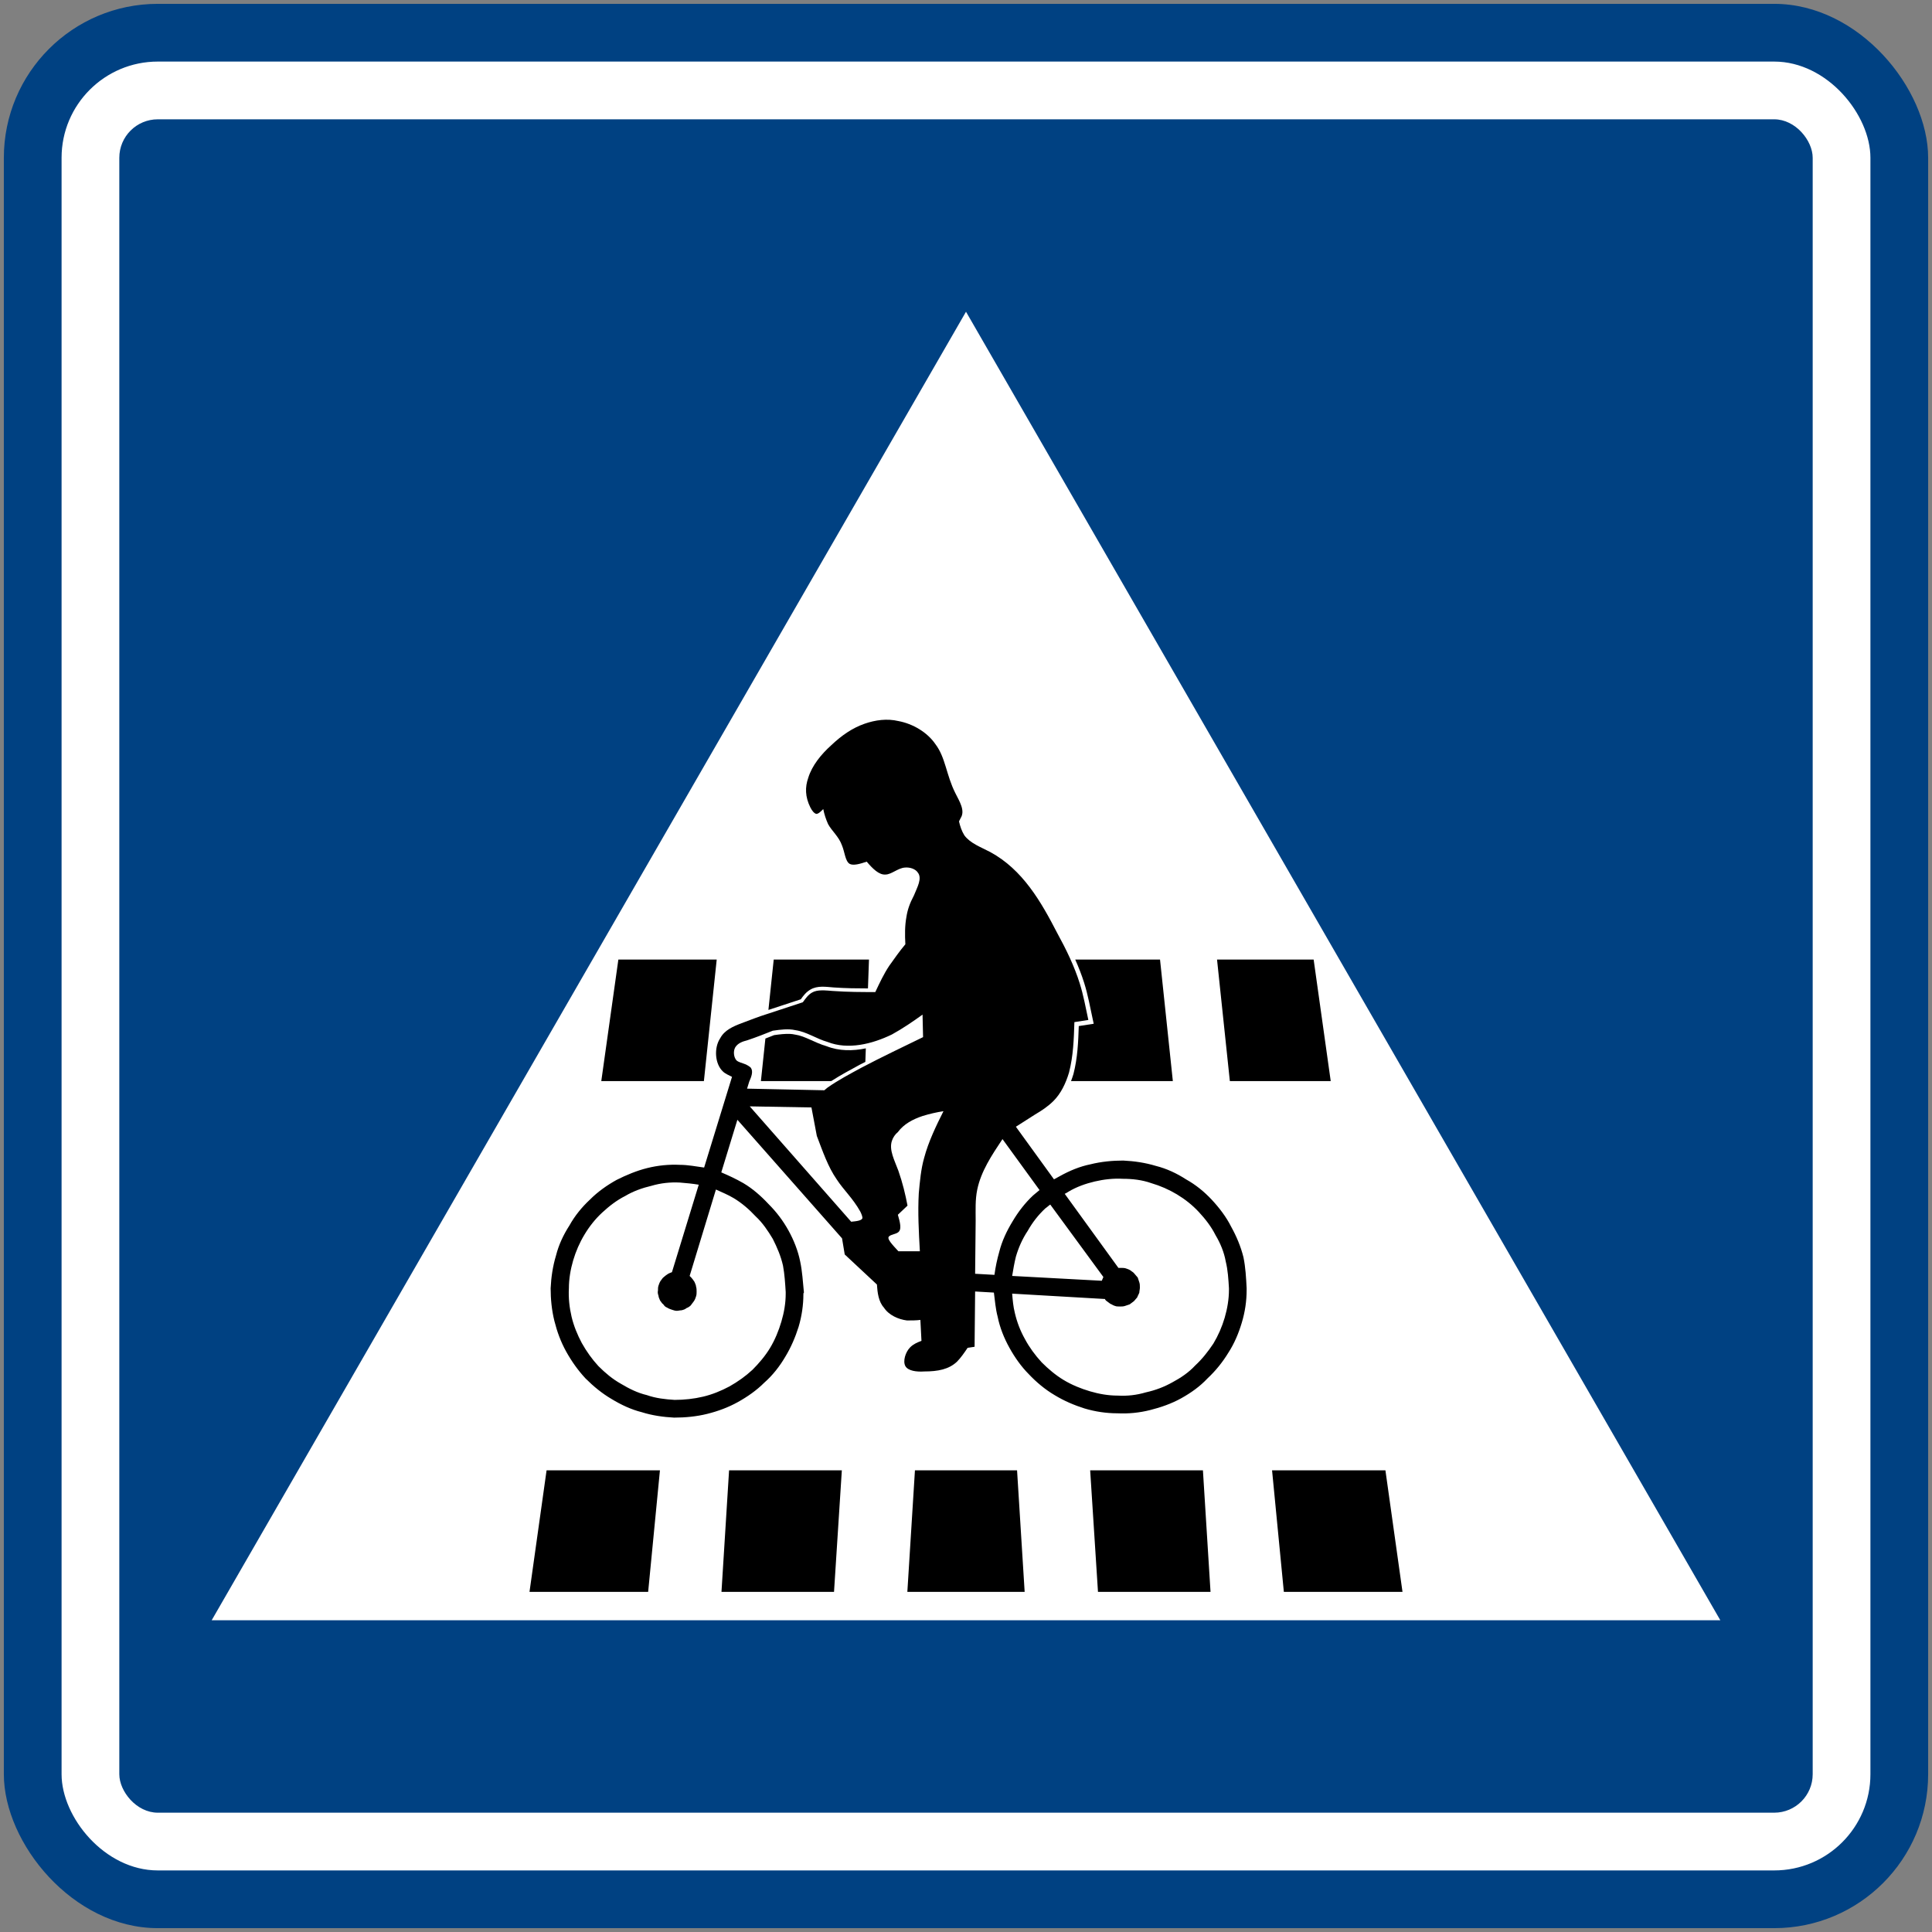
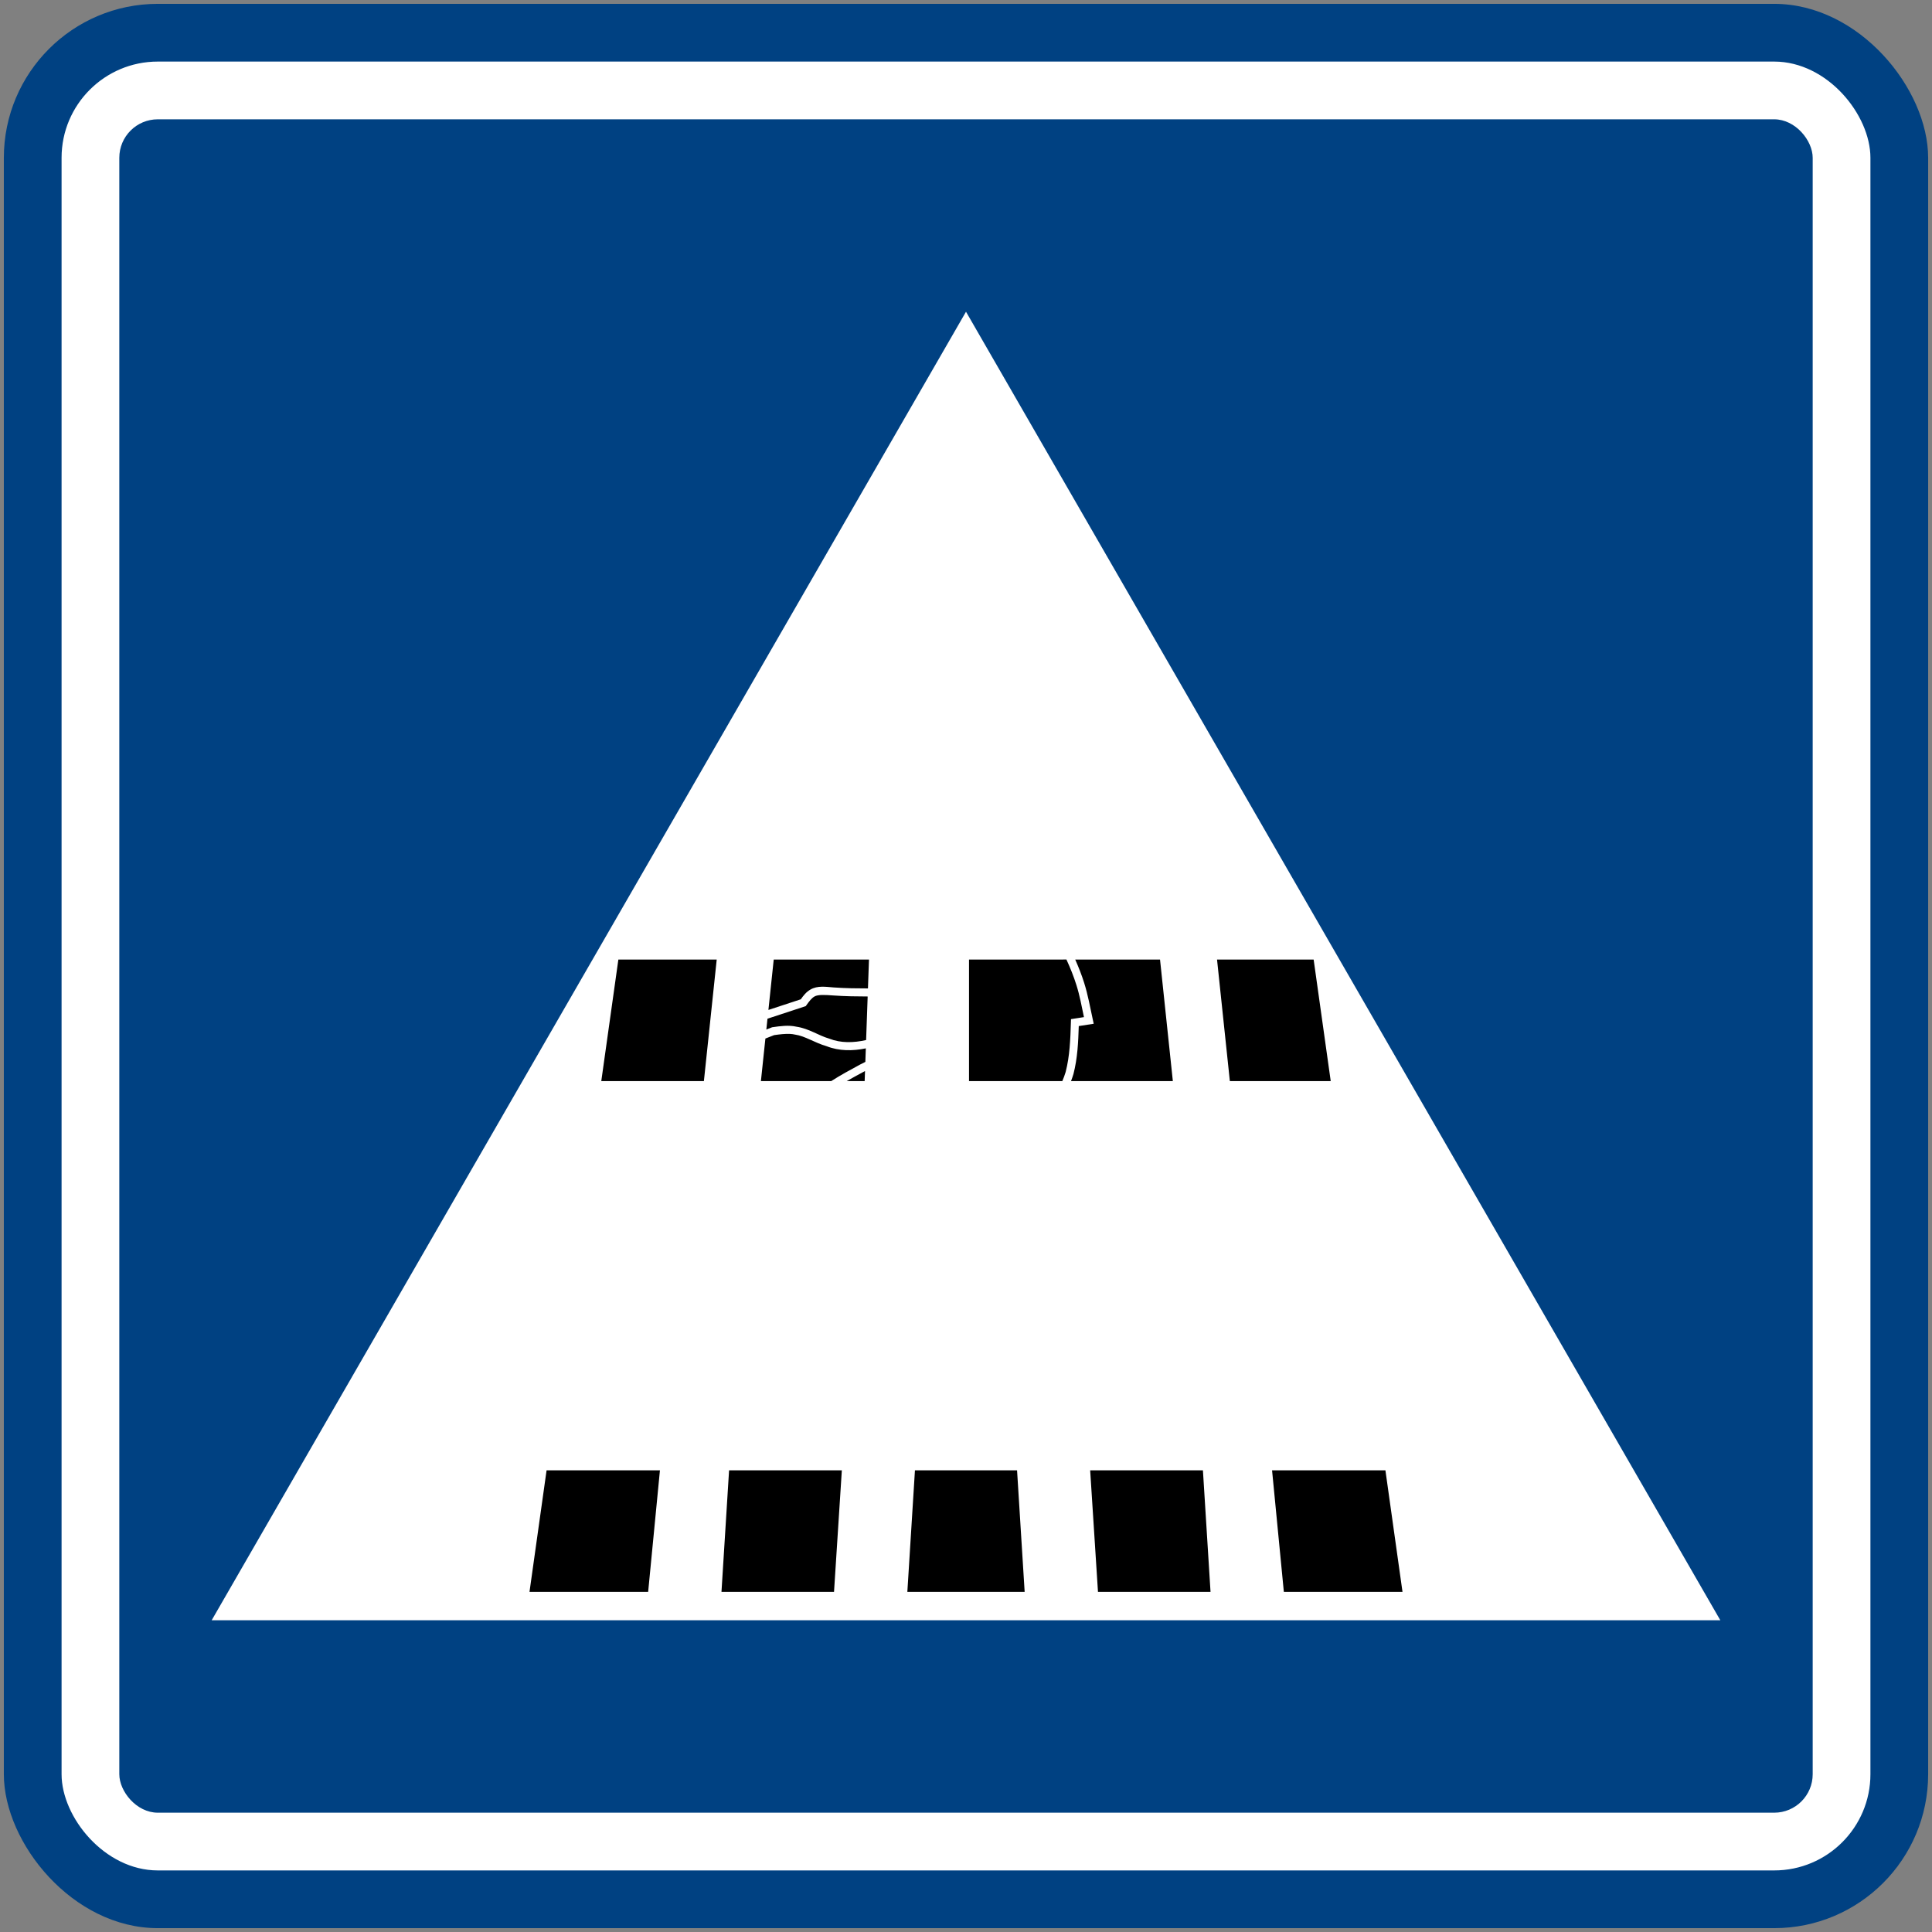
<svg xmlns="http://www.w3.org/2000/svg" xmlns:ns1="http://sodipodi.sourceforge.net/DTD/sodipodi-0.dtd" xmlns:ns2="http://www.inkscape.org/namespaces/inkscape" width="502" height="502" viewBox="0 0 502 502" version="1.1" id="svg5" ns1:docname="CZ_road_sign_IP-6.svg" ns2:version="1.2.2 (732a01da63, 2022-12-09)">
  <rect x="0" y="0" width="502" height="502" fill="#808080" stroke="none" />
  <ns1:namedview id="namedview7" pagecolor="#ffffff" bordercolor="#111111" borderopacity="1" ns2:pageshadow="0" ns2:pageopacity="0" ns2:pagecheckerboard="true" ns2:document-units="px" showgrid="false" units="px" ns2:showpageshadow="0" ns2:deskcolor="#d1d1d1" showborder="true" ns2:zoom="0.834386" ns2:cx="-329.58367" ns2:cy="670.55296" ns2:window-width="1920" ns2:window-height="991" ns2:window-x="-9" ns2:window-y="-9" ns2:window-maximized="1" ns2:current-layer="layer1" />
  <defs id="defs2" />
  <g ns2:label="Lager 1" ns2:groupmode="layer" id="layer1" transform="translate(0,-596)">
    <rect style="fill:#004182;fill-opacity:1;fill-rule:evenodd;stroke:none;stroke-width:2.248" id="rect178" width="500" height="500" x="1" y="597" rx="40" ry="40" />
    <rect style="fill:#ffffff;fill-opacity:1;fill-rule:evenodd;stroke:none;stroke-width:2.113" id="rect263" width="470" height="470" x="16" y="612" rx="25" ry="25" />
    <rect style="fill:#004182;fill-opacity:1;fill-rule:evenodd;stroke:none;stroke-width:1.978" id="rect265" width="440" height="440" x="31" y="627" rx="10" ry="10" />
    <path id="rect2479" style="fill:#ffffff;fill-opacity:1;fill-rule:evenodd;stroke:none;stroke-width:4.8" d="m 251,677 196,340 H 55 Z" ns1:nodetypes="cccc" />
    <path id="rect18575" style="opacity:1;fill:#000000;stroke-width:7.737;stroke-linecap:round;stroke-linejoin:round" d="m 160.673,845.323 -4.438,31.583 h 26.662 l 3.33,-31.583 z m 40.367,0 -1.38,13.094 8.413,-2.765 c 0.645,-0.904 1.359,-1.874 2.483,-2.517 1.875,-1.119 4.136,-0.702 6.04,-0.565 3.138,0.226 6.063,0.249 8.929,0.253 l 0.266,-7.5 z m 50.744,0 v 31.583 h 24.244 c 0.324,-0.766 0.621,-1.554 0.867,-2.372 1.072,-4.176 1.219,-8.41 1.359,-12.862 l 0.027,-0.867 3.368,-0.523 c -0.599,-2.847 -1.117,-5.67 -1.953,-8.308 l -0.002,-0.002 v -0.002 c -0.699,-2.237 -1.585,-4.447 -2.595,-6.649 z m 27.597,0 c 0.878,1.982 1.671,3.982 2.309,6.023 l 0.002,0.004 c 1,3.159 1.566,6.396 2.257,9.572 l 0.236,1.084 -3.884,0.602 c -0.135,4.164 -0.309,8.293 -1.384,12.469 l -0.006,0.02 -0.006,0.02 c -0.181,0.603 -0.393,1.199 -0.616,1.79 h 26.456 l -3.33,-31.583 z m 36.847,0 3.33,31.583 h 26.21 l -4.438,-31.583 z m -102.6,9.208 c -0.843,0.018 -1.551,0.123 -2.008,0.397 l -0.01,0.008 -0.011,0.006 c -0.709,0.404 -1.343,1.229 -2.039,2.206 l -0.199,0.279 -9.675,3.181 -0.008,0.002 c -0.088,0.027 -0.173,0.061 -0.261,0.089 l -0.295,2.811 c 0.459,-0.181 0.93,-0.363 1.387,-0.544 l 0.115,-0.045 0.122,-0.019 c 1.952,-0.281 4.137,-0.6 6.21,-0.127 3.24,0.477 5.772,2.319 8.454,3.08 l 0.051,0.014 0.049,0.02 c 2.926,1.157 6.258,1.097 9.538,0.35 l 0.402,-11.318 c -2.864,-0.009 -5.819,-0.04 -9.004,-0.269 -0.998,-0.072 -1.975,-0.141 -2.818,-0.122 z m -8.317,10.12 c -1.275,-0.072 -2.73,0.106 -4.169,0.311 -0.739,0.294 -1.503,0.591 -2.267,0.889 l -1.165,11.056 h 18.275 c 2.408,-1.553 4.886,-2.879 7.432,-4.264 l 0.006,-0.004 0.006,-0.004 c 0.472,-0.248 0.945,-0.473 1.417,-0.717 l 0.125,-3.518 c -3.41,0.706 -6.931,0.721 -10.193,-0.559 -3.132,-0.904 -5.594,-2.646 -8.168,-3.011 l -0.046,-0.006 -0.045,-0.01 c -0.378,-0.088 -0.783,-0.14 -1.208,-0.164 z m 19.45,9.653 c -0.115,0.06 -0.231,0.114 -0.346,0.174 l -0.013,0.008 c -1.512,0.822 -2.976,1.608 -4.4,2.421 h 4.666 z m -82.741,103.741 -4.438,31.583 h 30.83 l 3.062,-31.583 z m 47.419,0 -1.974,31.583 h 29.242 l 2.031,-31.583 z m 48.295,0 -1.973,31.583 h 30.479 l -1.973,-31.583 z m 45.529,0 2.031,31.583 h 29.242 l -1.974,-31.583 z m 47.263,0 3.062,31.583 h 30.83 l -4.438,-31.583 z" />
    <g id="path5097" transform="matrix(0.737,0,0,0.737,-1.826,592.576)" style="opacity:1;fill:#000000">
-       <path style="color:#000000;fill:#000000;fill-rule:evenodd;stroke-width:2.834;-inkscape-stroke:none;paint-order:stroke fill markers" d="m 352.885,460.353 -6.621,-0.382 -0.191,19.489 -2.456,0.374 c -1.137,1.701 -2.464,3.601 -3.783,4.92 -2.838,2.647 -6.621,3.41 -11.541,3.41 -2.647,0.183 -5.675,-0.191 -6.621,-1.892 -0.946,-1.709 0,-4.92 1.701,-6.629 1.137,-1.129 2.456,-1.701 3.974,-2.265 l -0.382,-7.384 c -1.51,0.191 -3.028,0.191 -4.729,0.191 -3.028,-0.373 -6.43,-1.892 -8.131,-4.538 -1.9,-2.082 -2.273,-5.293 -2.464,-8.139 l -11.35,-10.595 -0.946,-5.675 -36.896,-41.807 -5.675,18.543 c 2.647,1.137 5.111,2.265 7.757,3.783 3.219,1.892 6.247,4.538 8.894,7.376 2.838,2.837 5.111,5.866 7.002,9.268 1.892,3.41 3.402,7.193 4.157,10.976 0.763,3.593 0.946,7.185 1.327,10.976 -0.191,0.183 -0.191,0.374 -0.191,0.565 0,3.783 -0.564,7.757 -1.701,11.541 -1.137,3.593 -2.647,7.185 -4.729,10.595 -1.892,3.219 -4.356,6.43 -7.376,9.077 -2.655,2.655 -5.866,4.92 -9.276,6.812 -3.402,1.892 -7.002,3.219 -10.786,4.165 -3.783,0.946 -7.757,1.327 -11.724,1.327 -3.791,-0.191 -7.757,-0.763 -11.35,-1.9 -3.791,-0.946 -7.384,-2.647 -10.786,-4.721 -3.219,-1.892 -6.247,-4.356 -9.085,-7.193 -2.647,-2.838 -4.92,-6.057 -6.812,-9.458 -1.892,-3.41 -3.211,-7.002 -4.157,-10.786 -0.946,-3.783 -1.327,-7.757 -1.327,-11.541 0.191,-3.974 0.755,-7.757 1.892,-11.541 0.946,-3.783 2.647,-7.376 4.729,-10.595 1.892,-3.402 4.356,-6.43 7.193,-9.085 2.83,-2.838 6.049,-5.103 9.458,-6.994 3.402,-1.701 6.994,-3.219 10.786,-4.165 3.775,-0.946 7.749,-1.327 11.533,-1.137 2.837,0 5.675,0.572 8.52,0.954 l 9.832,-31.976 c -1.137,-0.572 -2.456,-1.137 -3.211,-1.9 -2.838,-2.647 -3.219,-8.322 -0.946,-11.724 1.51,-2.837 4.538,-4.165 7.567,-5.301 3.028,-1.137 5.866,-2.265 8.894,-3.211 l 12.669,-4.165 c 0.946,-1.327 1.892,-2.647 3.219,-3.402 1.892,-1.137 4.729,-0.763 7.376,-0.572 5.301,0.382 10.221,0.382 14.951,0.382 1.51,-3.219 3.028,-6.438 4.92,-9.276 1.892,-2.647 3.593,-5.103 5.675,-7.567 -0.191,-3.402 -0.191,-6.621 0.374,-9.649 0.382,-2.456 1.137,-4.729 2.647,-7.567 1.137,-2.837 3.036,-6.057 1.327,-8.131 -0.755,-1.137 -2.647,-1.892 -4.538,-1.701 -2.456,0.183 -4.729,2.456 -6.812,2.456 -2.273,0.191 -4.538,-2.082 -6.621,-4.538 -2.273,0.755 -4.729,1.51 -6.057,0.755 -1.51,-0.946 -1.701,-4.165 -2.647,-6.438 -1.137,-3.211 -3.593,-5.103 -4.92,-7.567 -0.755,-1.701 -1.327,-3.402 -1.701,-5.293 -0.946,0.946 -1.701,1.701 -2.464,1.701 -0.755,-0.191 -1.51,-1.137 -2.074,-2.265 -1.892,-3.791 -1.892,-7.193 -0.763,-10.412 1.327,-4.348 4.546,-8.322 8.139,-11.541 3.593,-3.402 7.376,-6.049 11.732,-7.567 3.783,-1.319 7.94,-1.892 11.914,-0.946 5.111,0.946 10.221,3.974 13.059,8.139 3.593,4.729 3.783,10.786 7.002,17.216 1.51,3.028 3.593,6.239 1.884,8.886 -0.183,0.382 -0.374,0.763 -0.564,1.137 0.382,1.701 0.946,3.41 1.892,4.92 2.082,2.838 5.866,4.165 9.085,5.866 11.541,6.247 17.971,17.597 23.646,28.566 3.219,5.866 6.057,11.732 7.948,17.788 1.319,4.165 2.082,8.513 3.028,12.86 l -4.92,0.763 c -0.191,6.049 -0.382,11.914 -1.892,17.78 -1.137,3.783 -2.838,7.384 -5.492,10.031 -1.892,1.892 -4.157,3.402 -6.43,4.729 l -6.812,4.348 13.432,18.543 c 0.755,-0.382 1.327,-0.755 2.082,-1.137 3.402,-1.892 7.002,-3.402 10.786,-4.165 3.783,-0.946 7.757,-1.319 11.541,-1.319 3.974,0.191 7.757,0.755 11.541,1.892 3.783,0.946 7.376,2.647 10.595,4.729 3.402,1.892 6.43,4.348 9.077,7.185 2.647,2.845 5.111,6.057 6.812,9.466 1.892,3.402 3.41,6.994 4.356,10.778 0.755,3.601 0.946,7.384 1.129,10.976 0,0.191 0,0.382 0,0.565 0,3.974 -0.564,7.757 -1.701,11.541 -1.129,3.791 -2.647,7.384 -4.729,10.595 -2.082,3.41 -4.538,6.438 -7.376,9.085 -2.647,2.837 -5.866,5.111 -9.268,7.002 -3.41,1.892 -7.193,3.211 -10.976,4.157 -3.783,0.946 -7.567,1.327 -11.541,1.137 -3.783,0 -7.757,-0.565 -11.541,-1.701 -3.593,-1.137 -7.193,-2.647 -10.595,-4.729 -3.219,-1.892 -6.43,-4.538 -9.085,-7.376 -2.647,-2.655 -4.912,-5.866 -6.804,-9.276 -1.9,-3.402 -3.41,-7.185 -4.165,-10.969 -0.755,-2.837 -0.946,-5.675 -1.327,-8.513 z m 0.191,-6.247 c 0.382,-2.838 0.946,-5.484 1.701,-8.139 0.946,-3.783 2.647,-7.376 4.729,-10.778 1.892,-3.219 4.356,-6.438 7.193,-9.085 0.755,-0.565 1.51,-1.327 2.273,-1.892 L 355.913,406.241 c -3.783,5.675 -7.567,11.35 -8.894,17.78 -0.755,3.593 -0.564,7.193 -0.564,10.976 l -0.191,18.726 z m 38.978,8.513 -32.731,-1.892 c 0.183,2.273 0.374,4.538 0.946,6.812 0.755,3.219 1.892,6.247 3.593,9.268 1.51,2.837 3.593,5.675 5.866,8.139 2.265,2.273 4.92,4.538 7.757,6.239 2.837,1.709 6.049,3.028 9.268,3.974 3.219,0.946 6.43,1.518 9.84,1.518 3.402,0.191 6.621,-0.191 9.84,-1.137 3.402,-0.755 6.43,-1.892 9.458,-3.593 2.837,-1.518 5.675,-3.41 7.94,-5.866 2.464,-2.273 4.546,-4.92 6.438,-7.757 1.701,-2.838 3.02,-5.866 3.974,-9.085 0.946,-3.211 1.51,-6.621 1.51,-9.84 0,-0.183 0,-0.374 0,-0.565 -0.191,-3.219 -0.382,-6.43 -1.137,-9.458 -0.564,-3.219 -1.892,-6.43 -3.593,-9.268 -1.51,-3.028 -3.593,-5.683 -5.866,-8.139 -2.273,-2.456 -4.92,-4.538 -7.757,-6.247 -2.837,-1.701 -5.866,-3.02 -9.077,-3.966 -3.219,-1.137 -6.629,-1.518 -10.031,-1.518 -3.219,-0.191 -6.621,0.191 -9.84,0.946 -3.211,0.755 -6.43,1.892 -9.268,3.593 -0.572,0.382 -0.946,0.572 -1.327,0.763 l 18.925,26.11 c 0.374,0 0.564,0 0.946,0 0.564,0 1.129,0 1.701,0.183 0.564,0.191 1.137,0.382 1.701,0.763 0.382,0.373 0.946,0.565 1.327,1.129 0.374,0.382 0.755,0.946 1.137,1.327 0.183,0.565 0.374,1.137 0.564,1.701 0.191,0.572 0.191,1.137 0.191,1.701 v 0.191 c 0,0.572 -0.191,1.137 -0.191,1.709 -0.191,0.565 -0.564,1.129 -0.755,1.701 -0.382,0.374 -0.755,0.946 -1.137,1.319 -0.572,0.382 -0.946,0.763 -1.518,1.137 -0.564,0.191 -1.129,0.382 -1.701,0.572 -0.564,0.183 -1.137,0.183 -1.701,0.183 -0.564,0 -1.327,0 -1.701,-0.183 -0.755,-0.191 -1.137,-0.572 -1.701,-0.763 -0.572,-0.374 -0.946,-0.755 -1.518,-1.129 -0.191,-0.191 -0.374,-0.382 -0.374,-0.572 z m -1.137,-6.43 0.564,-1.327 -18.726,-25.538 c -0.572,0.374 -1.137,0.946 -1.709,1.319 -2.456,2.273 -4.538,4.92 -6.239,7.948 -1.892,2.837 -3.219,5.866 -4.165,9.085 -0.564,2.265 -0.946,4.538 -1.319,6.812 z m -136.033,-32.166 -9.268,30.465 c 0.191,0.183 0.374,0.374 0.564,0.565 0.382,0.382 0.755,0.946 1.137,1.51 0.191,0.572 0.564,1.137 0.564,1.709 0.191,0.565 0.191,1.129 0.191,1.701 0,0.565 0,1.137 -0.191,1.701 -0.183,0.572 -0.374,1.137 -0.755,1.701 -0.374,0.572 -0.755,0.946 -1.137,1.518 -0.374,0.374 -0.946,0.755 -1.51,0.946 -0.382,0.373 -0.946,0.565 -1.701,0.755 -0.572,0 -1.137,0.191 -1.701,0.191 -0.572,0 -1.137,-0.191 -1.701,-0.382 -0.572,-0.191 -1.137,-0.374 -1.709,-0.755 -0.564,-0.191 -0.946,-0.565 -1.327,-1.137 -0.564,-0.373 -0.755,-0.946 -1.129,-1.319 -0.191,-0.572 -0.572,-1.137 -0.572,-1.709 -0.191,-0.565 -0.374,-1.129 -0.191,-1.892 0,-0.565 0,-1.137 0.191,-1.701 0.191,-0.565 0.382,-1.137 0.755,-1.701 0.382,-0.382 0.572,-0.946 1.137,-1.327 0.382,-0.374 0.946,-0.755 1.518,-1.137 0.374,-0.183 0.755,-0.374 1.327,-0.565 l 9.45,-30.839 c -2.265,-0.382 -4.348,-0.565 -6.621,-0.755 -3.402,-0.191 -6.812,0.191 -10.023,1.137 -3.219,0.755 -6.438,1.892 -9.276,3.593 -3.02,1.518 -5.675,3.593 -8.131,5.866 -2.456,2.265 -4.538,4.92 -6.239,7.757 -1.709,2.837 -3.028,5.866 -3.982,9.077 -0.946,3.219 -1.51,6.621 -1.51,9.84 -0.191,3.41 0.191,6.812 0.946,10.031 0.755,3.211 2.082,6.43 3.601,9.268 1.701,3.028 3.593,5.675 5.858,8.139 2.464,2.456 4.92,4.538 7.948,6.239 2.837,1.701 5.866,3.219 9.085,3.974 3.211,1.137 6.621,1.51 9.84,1.701 3.402,0 6.804,-0.373 10.023,-1.137 3.219,-0.755 6.43,-2.074 9.268,-3.593 3.028,-1.701 5.675,-3.593 8.139,-5.866 2.265,-2.265 4.538,-4.92 6.239,-7.757 1.709,-2.838 3.028,-6.049 3.974,-9.268 0.946,-3.219 1.518,-6.43 1.518,-9.84 0,-0.191 0,-0.374 0,-0.565 -0.191,-3.028 -0.382,-6.247 -0.946,-9.276 -0.763,-3.402 -2.082,-6.43 -3.601,-9.458 -1.701,-2.837 -3.593,-5.675 -6.049,-7.948 -2.273,-2.456 -4.92,-4.729 -7.757,-6.43 -1.892,-1.137 -4.165,-2.082 -6.247,-3.028 z m 11.922,-29.321 35.759,40.671 c 1.892,-0.183 3.783,-0.374 3.974,-1.319 0,-0.572 -0.382,-1.518 -0.763,-2.273 -2.647,-4.729 -5.866,-7.567 -8.322,-11.35 -3.028,-4.356 -4.92,-9.84 -7.002,-15.324 l -1.892,-10.023 z m 26.293,-5.675 c 0.382,-0.382 0.763,-0.572 1.137,-0.946 3.783,-2.647 7.757,-4.737 11.922,-7.002 7.185,-3.783 14.378,-7.185 21.754,-10.786 l -0.183,-7.94 c -3.41,2.456 -7.002,4.912 -10.786,6.994 -7.002,3.402 -15.515,5.492 -22.708,2.647 -3.974,-1.129 -7.376,-3.593 -11.35,-4.157 -2.456,-0.572 -5.293,-0.191 -7.948,0.191 -2.838,1.129 -5.675,2.265 -9.077,3.402 -1.518,0.382 -3.219,0.946 -4.165,2.464 -0.755,1.319 -0.564,3.402 0.382,4.538 0.755,0.755 2.082,0.946 3.402,1.51 0.755,0.382 1.327,0.755 1.701,1.137 0.946,1.319 0.191,3.219 -0.564,4.92 l -0.755,2.456 z m 42.006,7.376 c -2.464,0.374 -4.92,0.946 -7.376,1.701 -3.41,1.137 -6.629,2.837 -8.703,5.675 -0.946,0.755 -1.709,1.892 -2.082,3.028 -1.137,3.219 0.946,7.002 2.265,10.595 1.518,4.356 2.464,8.322 3.219,12.296 l -3.402,3.219 c 0.755,2.647 1.51,5.293 0,6.247 -0.763,0.565 -2.464,0.755 -3.028,1.319 -1.137,0.755 1.137,3.028 3.211,5.301 h 7.575 c -0.382,-6.812 -0.763,-13.623 -0.382,-20.435 0.382,-4.165 0.755,-8.513 1.892,-12.487 1.51,-5.675 4.157,-11.167 6.812,-16.461" id="path19423" />
-     </g>
+       </g>
  </g>
</svg>